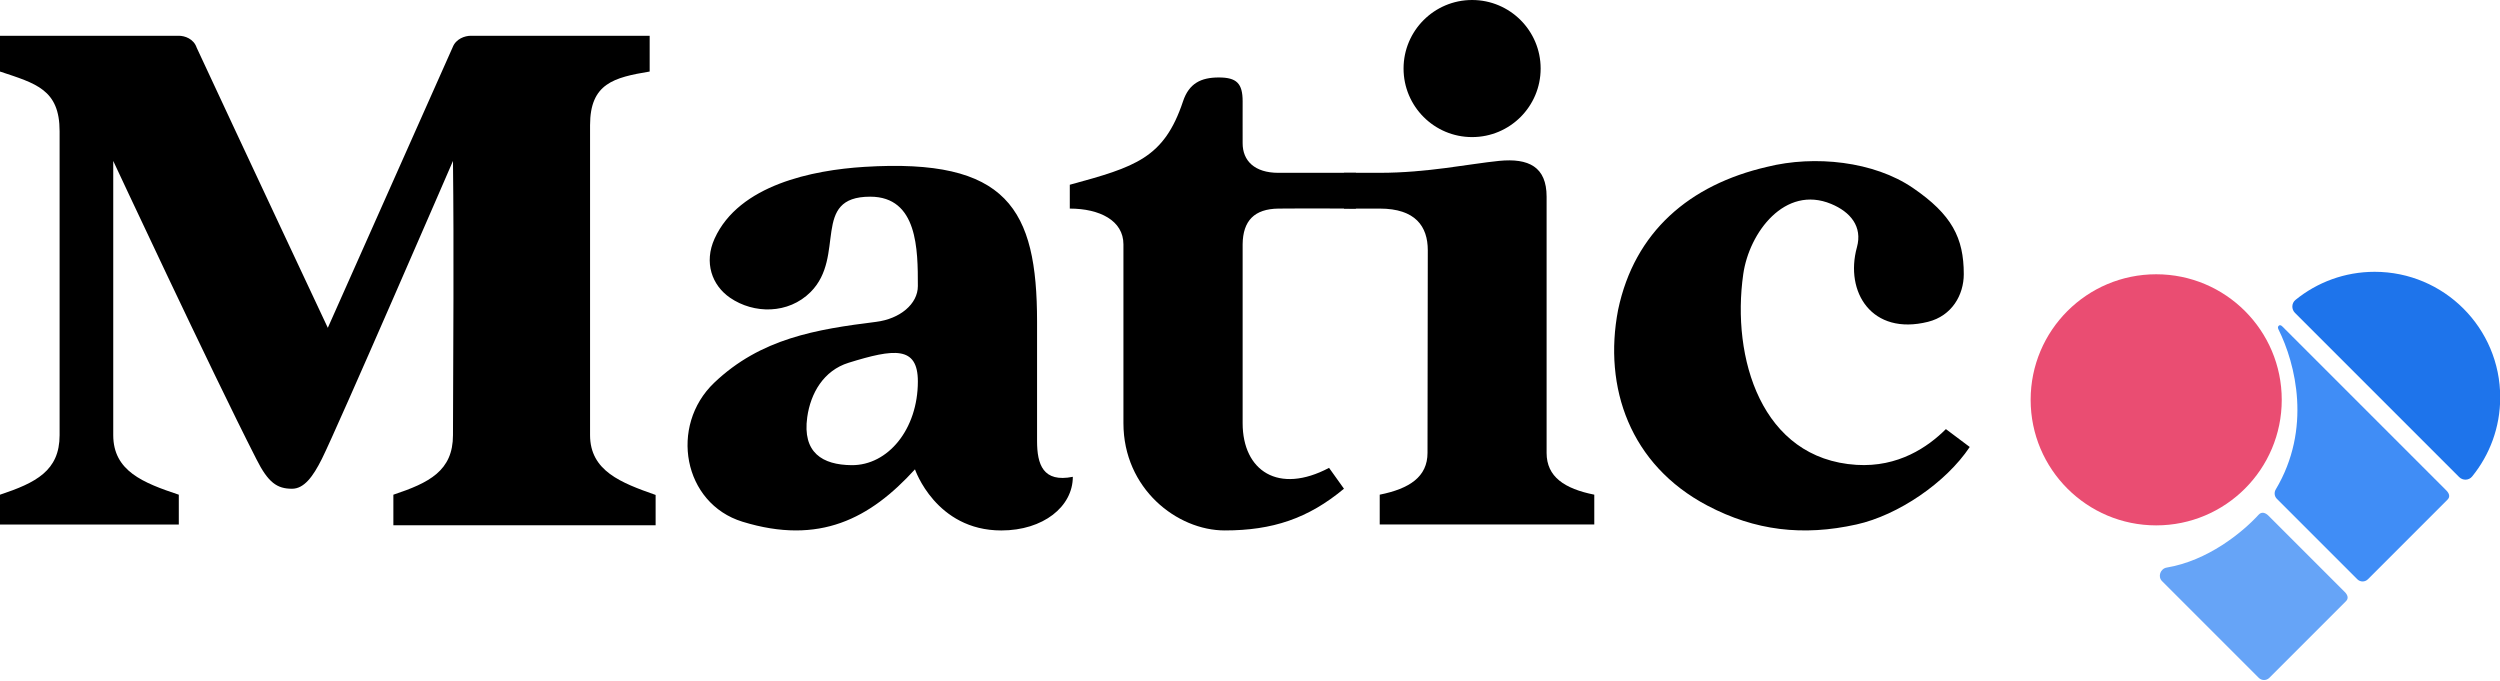
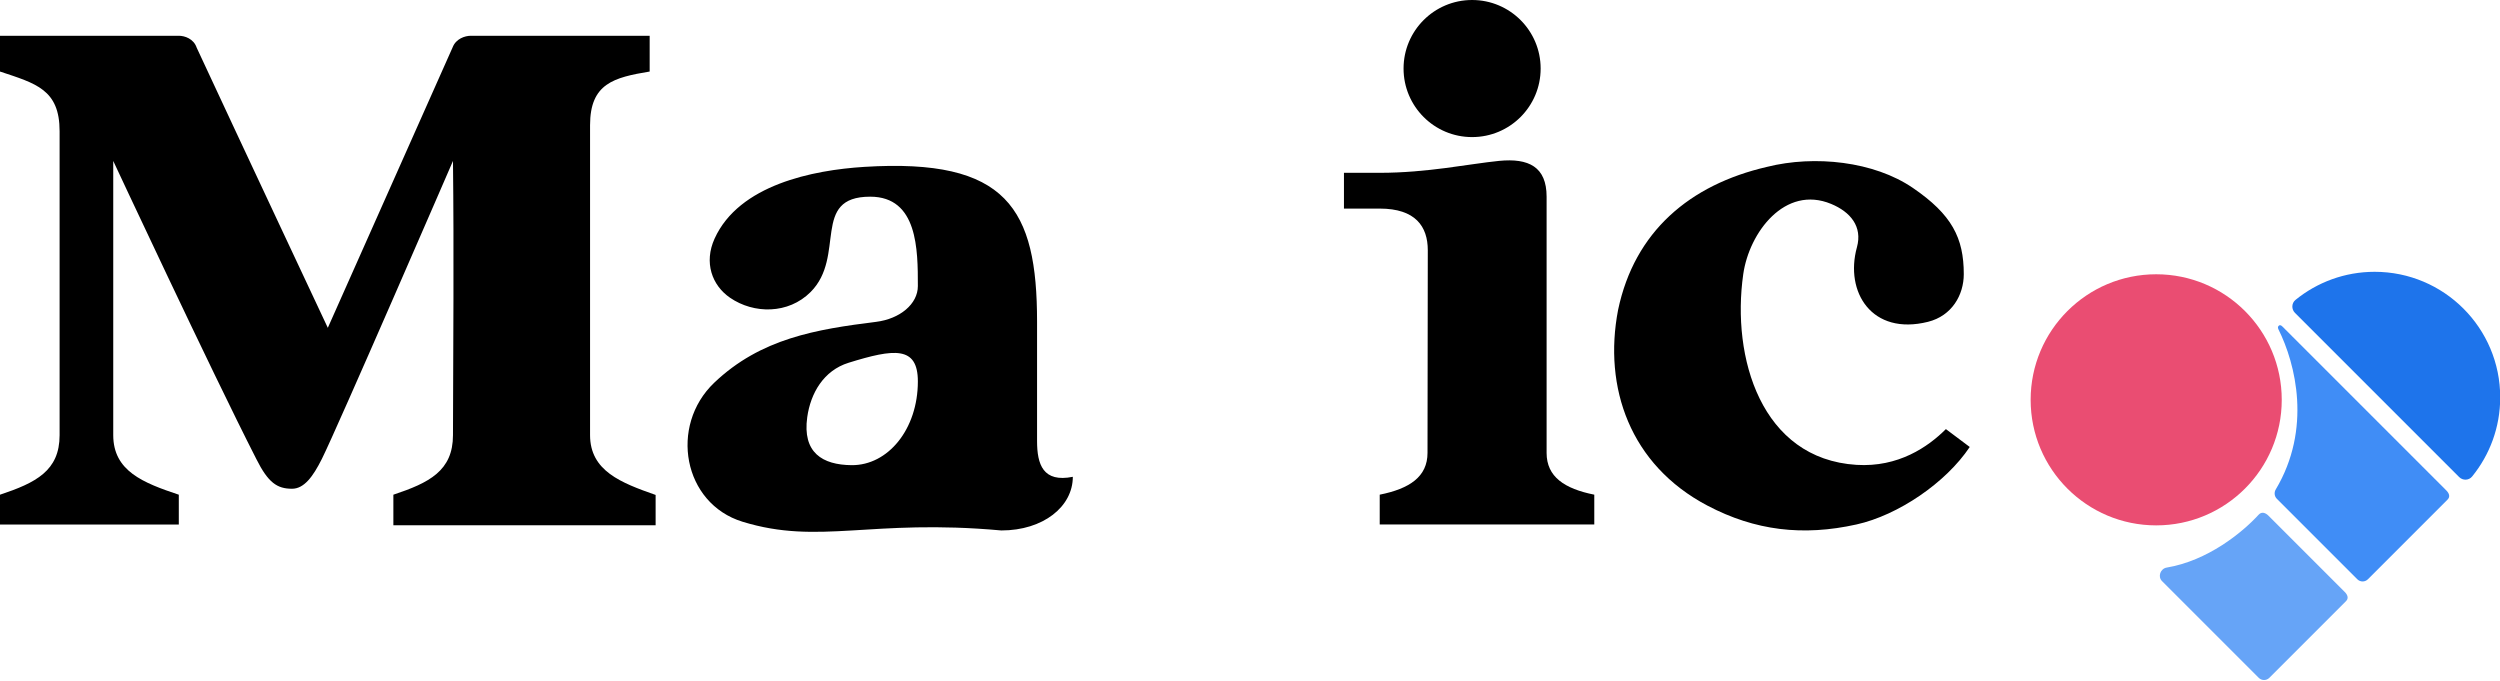
<svg xmlns="http://www.w3.org/2000/svg" width="837" height="228" viewBox="0 0 837 228" fill="none">
  <path d="M651.487 143.663L659.469 149.649C651.487 161.622 635.5 172.492 621.555 175.59C603.596 179.581 587.589 177.669 571.645 169.277C545.727 155.636 536.747 129.695 541.736 103.753C547.236 77.557 565.682 61.849 591.623 55.862C607.587 51.87 627.426 54.034 640.405 62.896C653.482 71.826 657.473 79.643 657.473 91.781C657.473 98.765 653.482 105.749 645.501 107.744C626.693 112.446 617.564 97.767 621.7 82.783C623.618 75.835 619.511 70.949 613.079 68.276C597.609 61.849 585.636 77.812 583.641 91.781C579.65 119.717 589.627 153.64 621.555 155.636C635.532 156.509 645.501 149.649 651.487 143.663Z" fill="black" />
  <path d="M763 109C763.329 108.754 763.703 108.874 764.167 109.338L819 164.171C819.976 165.148 820.416 166.291 819.439 167.268L792.768 193.939C791.792 194.916 790.209 194.916 789.232 193.939L762.283 166.99C761.449 166.156 761.326 164.863 761.919 163.871C774.016 143.602 768.603 121.83 762.803 110.223C762.516 109.648 762.671 109.246 763 109Z" fill="#408DF6" />
  <path d="M756.185 172.328C757.167 171.257 758.429 171.601 759.479 172.651L785 198.171C785.976 199.148 786.416 200.291 785.439 201.268L759.768 226.939C758.791 227.916 757.208 227.916 756.232 226.939L723.848 194.555C723.076 193.783 722.958 192.721 723.277 191.836C723.595 190.955 724.362 190.2 725.418 190.024C739.119 187.734 750.693 178.326 756.185 172.328Z" fill="#66A4F7" />
  <path fill-rule="evenodd" clip-rule="evenodd" d="M721.894 91.827C745.109 91.827 763.929 110.647 763.929 133.862C763.929 157.077 745.109 175.897 721.894 175.897C698.679 175.897 679.86 157.077 679.86 133.862C679.86 110.647 698.679 91.827 721.894 91.827Z" fill="#EA4D72" />
  <path fill-rule="evenodd" clip-rule="evenodd" d="M795.035 91C818.25 91 837.069 109.82 837.069 133.035C837.069 143.078 833.546 152.301 827.669 159.531C826.55 160.907 824.53 160.922 823.326 159.718L768.352 104.743C767.147 103.539 767.163 101.519 768.538 100.401C775.768 94.523 784.991 91 795.035 91Z" fill="#1E74EB" />
  <path d="M0 23.95V11.977H59.864C61.86 11.977 64.853 12.975 65.851 15.968C80.484 47.458 109.751 109.755 109.751 109.755L151.548 15.831C152.654 12.975 155.647 11.977 157.642 11.977H217.507V23.95C205.534 25.945 197.552 27.941 197.552 41.909C197.525 76.621 197.539 110.961 197.552 145.673C197.552 157.646 207.89 161.637 219.502 165.705V175.854H131.701V165.628C143.674 161.637 151.656 157.646 151.656 145.673C151.736 114.856 152.004 84.698 151.656 53.882C151.656 53.882 112.899 143.368 107.756 153.655C104.762 159.642 101.769 163.632 97.778 163.632C92.79 163.632 89.796 161.637 85.805 153.655C70.524 123.711 37.914 53.882 37.914 53.882L37.914 145.673C37.914 157.696 47.891 161.637 59.864 165.628V175.605H3.80606e-06V165.628C11.973 161.637 19.955 157.646 19.955 145.699C19.968 111.691 19.955 77.912 19.955 43.904C19.955 29.936 11.973 27.941 0 23.95Z" fill="black" />
-   <path d="M359.181 159.637C359.181 169.614 349.284 177.596 335.235 177.596C313.285 177.596 306.332 157.132 306.332 157.132C291.335 173.605 274.373 182.585 248.612 174.68C228.691 168.568 223.996 142.572 239.114 128.145C254.715 113.282 273.308 110.257 293.33 107.755C301.312 106.757 307.299 101.768 307.299 95.782C307.299 83.639 307.299 65.85 291.335 65.85C271.38 65.85 283.353 85.805 271.38 97.777C263.919 105.239 252.358 105.137 244.427 99.69C238.343 95.519 235.617 87.873 239.246 79.883C247.434 61.859 272.181 56.945 289.339 55.873C337.231 52.88 347.208 69.84 347.208 107.755C347.208 120.765 347.208 147.664 347.208 147.664C347.208 155.503 349.203 161.632 359.181 159.637ZM307.299 127.709C307.299 115.737 299.317 116.734 284.121 121.45C275.698 124.064 271.38 131.7 270.265 139.663C268.598 151.571 275.371 155.646 285.104 155.737C297.321 155.851 307.299 143.673 307.299 127.709Z" fill="black" />
-   <path d="M358.167 61.854C380.117 55.867 389.721 52.996 396.08 33.917C398.076 27.93 402.067 25.935 408.053 25.935C414.04 25.935 416.035 27.93 416.035 33.917C415.995 38.846 416.062 42.957 416.035 47.886C415.995 53.81 420.026 57.863 428.008 57.863H453.981L453.949 69.836C453.949 69.836 435.29 69.746 428.008 69.836C420.011 69.942 416.115 73.851 416.035 81.809C416.035 101.763 416.035 119.723 416.035 141.673C416.035 157.636 428.008 165.618 444.969 156.638L449.958 163.622C437.985 173.6 426.012 177.591 410.049 177.591C394.085 177.592 376.126 163.623 376.126 141.673L376.126 81.809C376.126 73.827 368.144 69.836 358.167 69.836V61.854Z" fill="black" />
+   <path d="M359.181 159.637C359.181 169.614 349.284 177.596 335.235 177.596C291.335 173.605 274.373 182.585 248.612 174.68C228.691 168.568 223.996 142.572 239.114 128.145C254.715 113.282 273.308 110.257 293.33 107.755C301.312 106.757 307.299 101.768 307.299 95.782C307.299 83.639 307.299 65.85 291.335 65.85C271.38 65.85 283.353 85.805 271.38 97.777C263.919 105.239 252.358 105.137 244.427 99.69C238.343 95.519 235.617 87.873 239.246 79.883C247.434 61.859 272.181 56.945 289.339 55.873C337.231 52.88 347.208 69.84 347.208 107.755C347.208 120.765 347.208 147.664 347.208 147.664C347.208 155.503 349.203 161.632 359.181 159.637ZM307.299 127.709C307.299 115.737 299.317 116.734 284.121 121.45C275.698 124.064 271.38 131.7 270.265 139.663C268.598 151.571 275.371 155.646 285.104 155.737C297.321 155.851 307.299 143.673 307.299 127.709Z" fill="black" />
  <path d="M533.767 175.594H461.93L461.93 165.617C471.907 163.621 477.932 159.63 477.932 151.611L478.025 83.802C478.025 75.82 473.903 69.834 461.93 69.834L449.957 69.833V57.86C449.957 57.86 445.929 57.86 461.911 57.86C477.894 57.86 491.862 54.868 501.839 53.87C511.817 52.872 517.803 55.866 517.803 65.843C517.818 93.698 517.803 151.649 517.803 151.649C517.803 159.63 523.789 163.621 533.767 165.617L533.767 175.594Z" fill="black" />
  <circle cx="492.86" cy="22.948" r="22.948" fill="black" />
</svg>